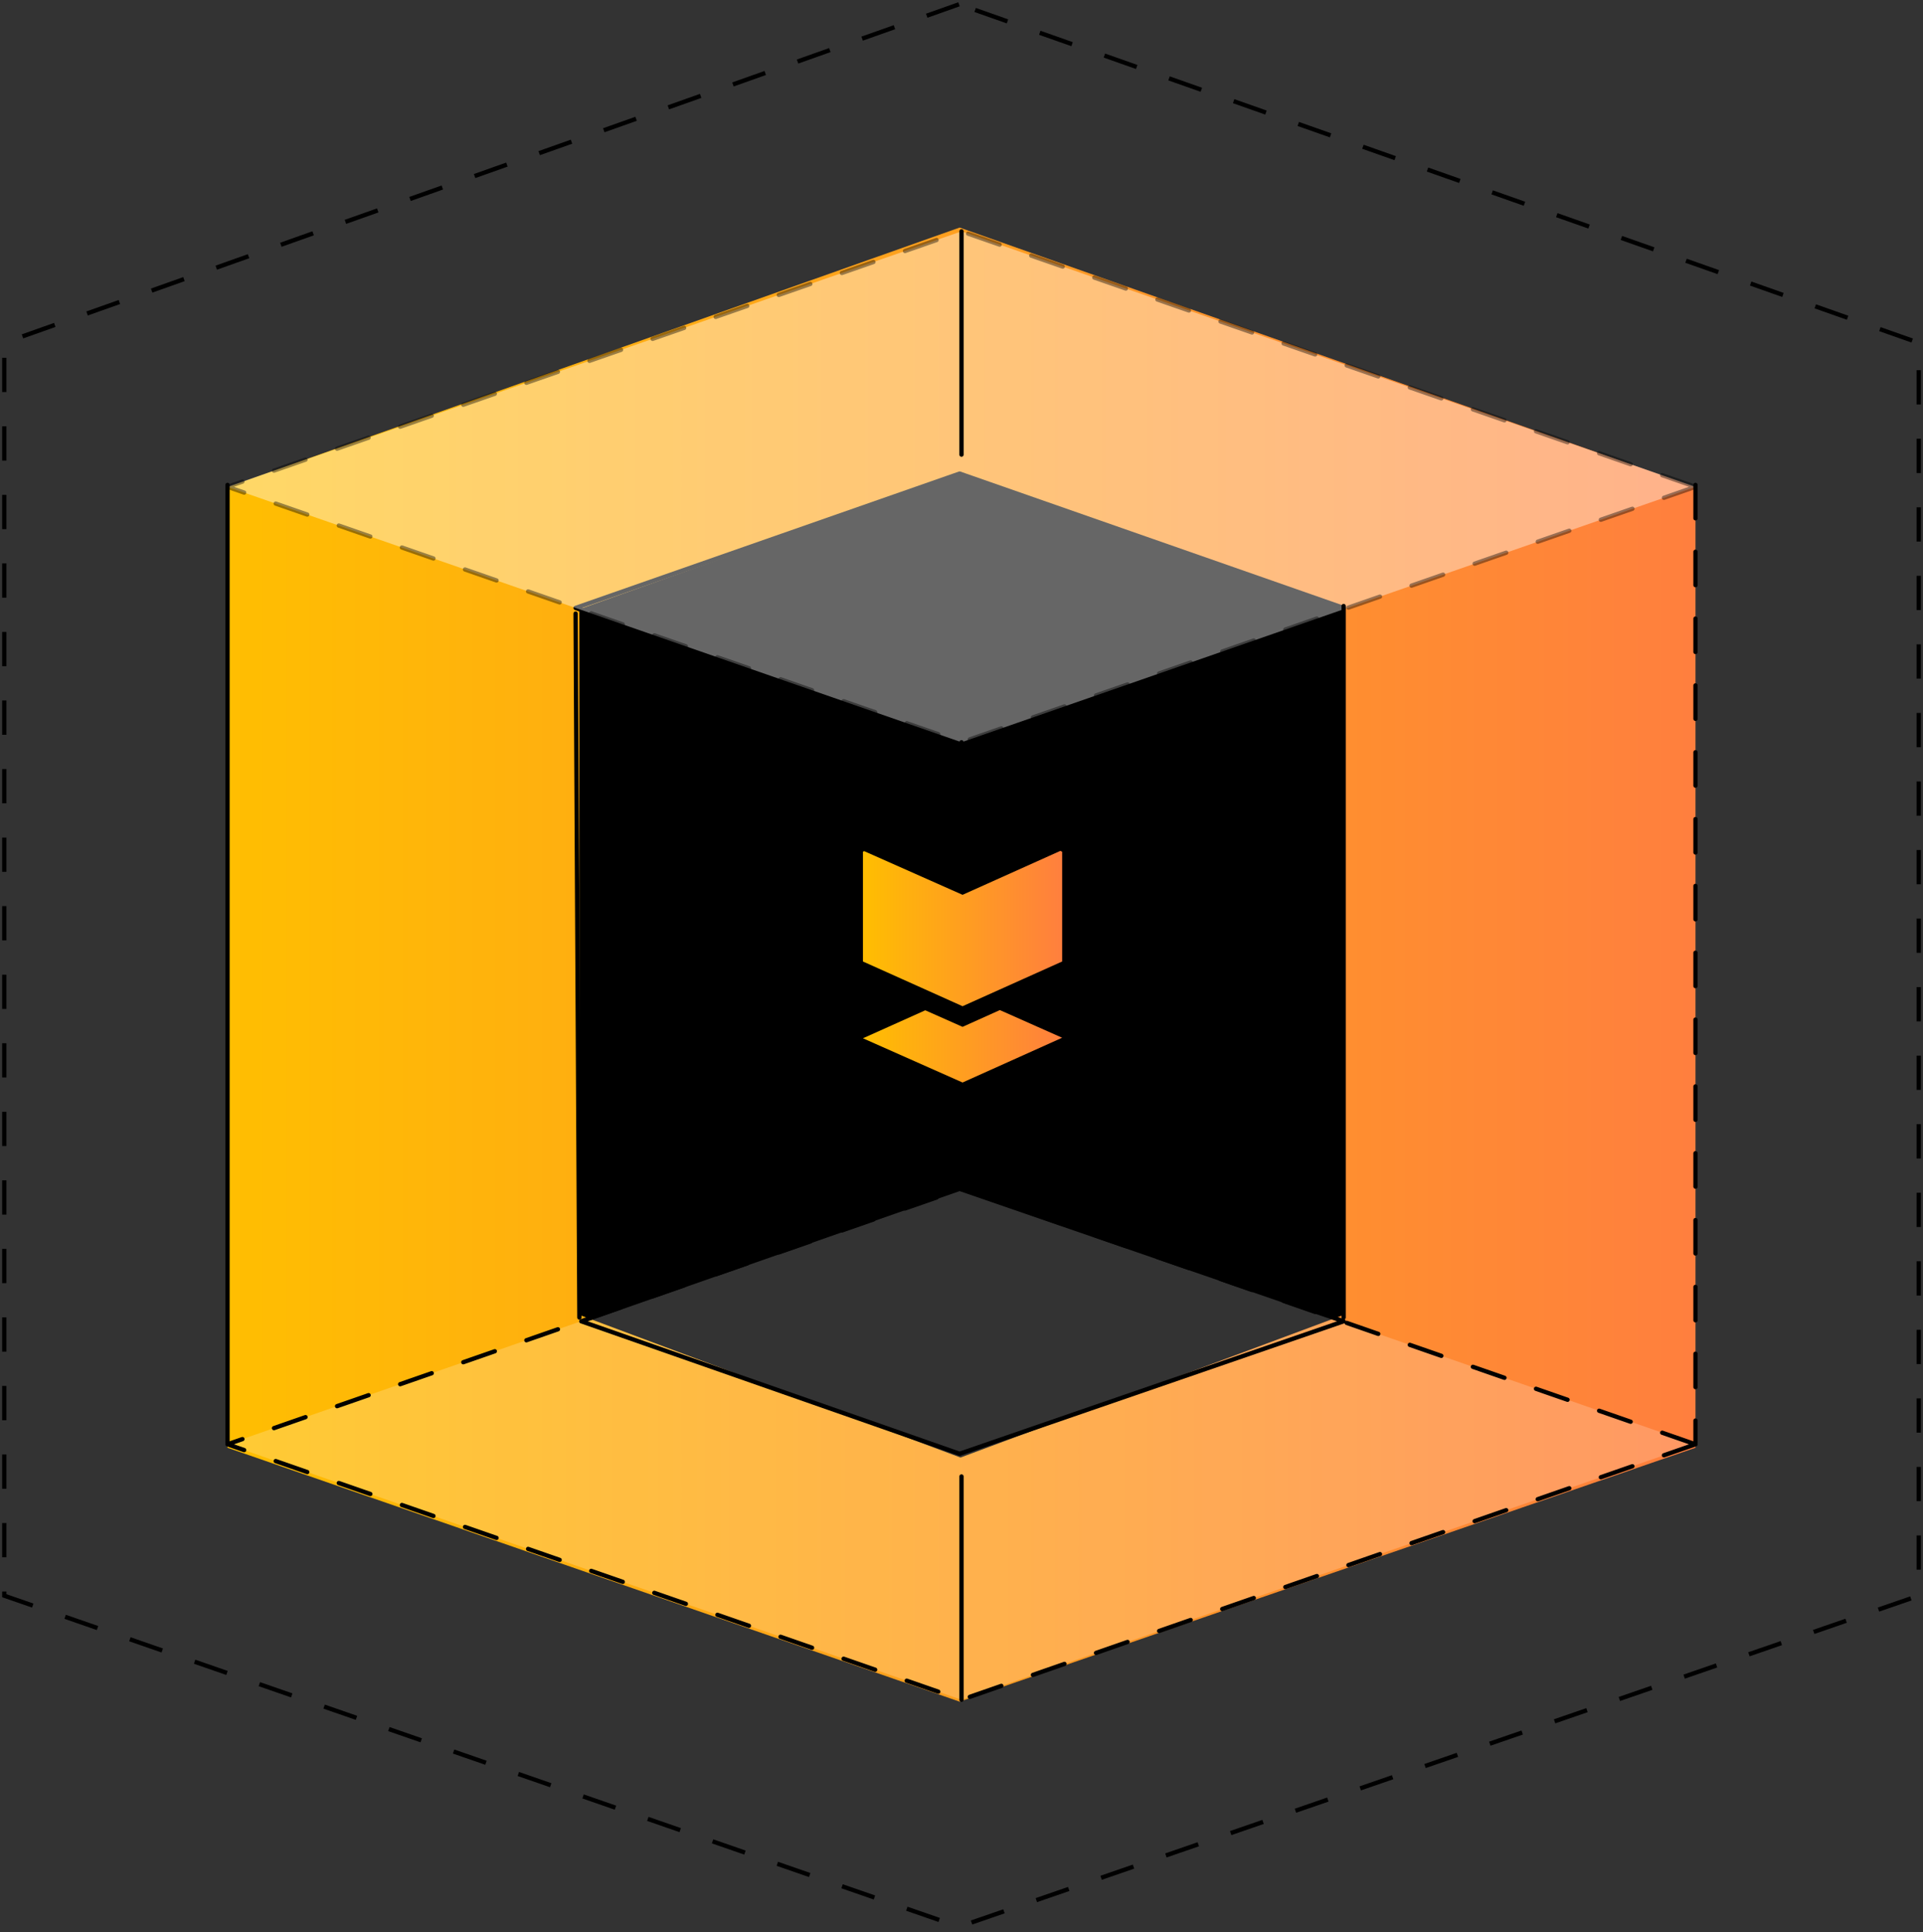
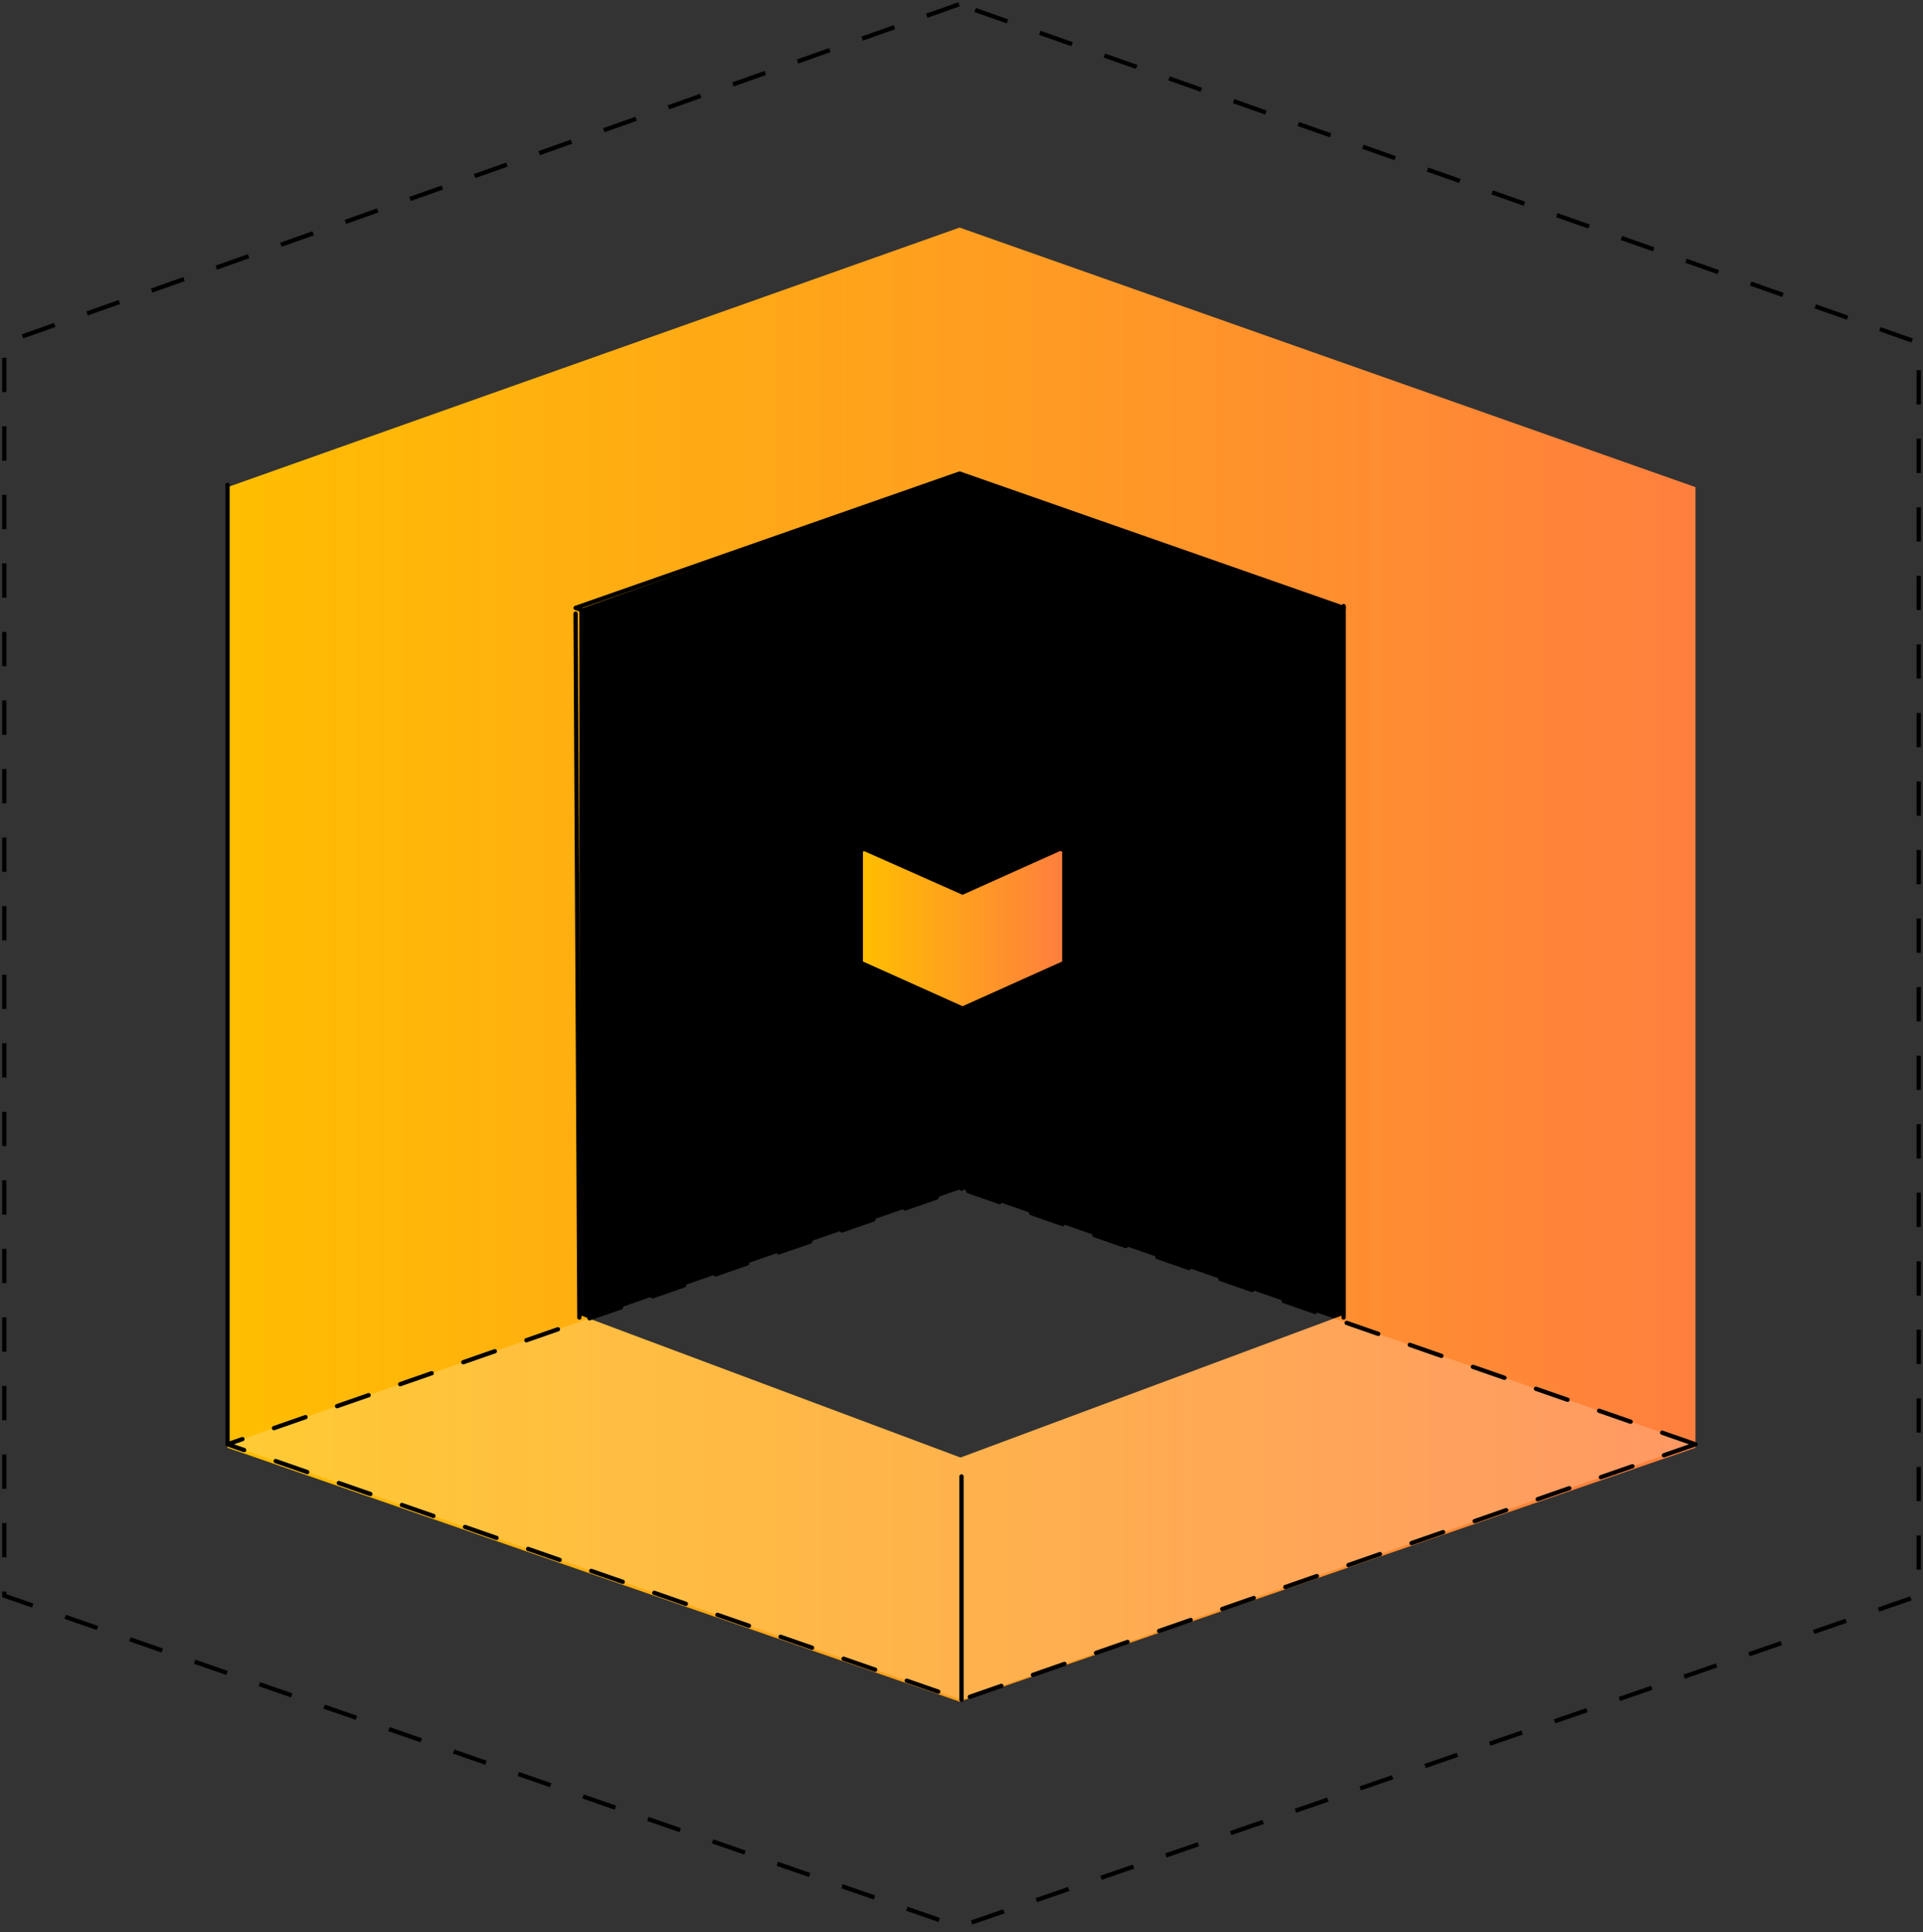
<svg xmlns="http://www.w3.org/2000/svg" width="449" height="451" viewBox="0 0 449 451" fill="none">
  <rect x="0" y="0" width="449" height="451" fill="#333333" stroke="none" />
  <path d="M224.055 53.121L53.121 113.712V337.942L224.055 397.205L395.88 337.942V113.712L224.055 53.121Z" fill="url(#paint0_linear_383_1789)" />
  <path d="M224.268 110.541L135.276 142.21V306.927L224.268 340.225L313.723 306.927V142.21L224.268 110.541Z" fill="black" />
  <path d="M395.88 337.133L224.501 396.763L53.121 337.133L224.497 277.504H224.501L395.88 337.133Z" fill="white" fill-opacity="0.2" stroke="black" stroke-linecap="round" stroke-linejoin="round" stroke-dasharray="7.8 7.8" />
-   <path d="M313.724 308.423L224.059 339.342L135.719 308.423L224.056 277.504H224.059L313.724 308.423Z" stroke="black" stroke-linecap="round" stroke-linejoin="round" />
  <path d="M313.724 141.902L224.059 173.263L134.394 141.902L224.056 110.541H224.059L313.724 141.902Z" stroke="black" stroke-linecap="round" stroke-linejoin="round" />
-   <path opacity="0.4" d="M395.88 113.633L224.501 173.263L53.121 113.633L224.497 54.004H224.501L395.88 113.633Z" fill="white" stroke="black" stroke-linecap="round" stroke-linejoin="round" stroke-dasharray="7.8 7.8" />
-   <path d="M395.88 113.191V336.691" stroke="black" stroke-linecap="round" stroke-linejoin="round" stroke-dasharray="7.8 7.8" />
  <path d="M53.121 336.691V113.191" stroke="black" stroke-linecap="round" stroke-linejoin="round" />
  <path d="M224.5 277.504V173.262" stroke="black" stroke-linecap="round" stroke-linejoin="round" />
  <path d="M224.5 396.763V344.642" stroke="black" stroke-linecap="round" stroke-linejoin="round" />
-   <path d="M224.5 106.125V54.004" stroke="black" stroke-linecap="round" stroke-linejoin="round" />
  <path d="M313.724 307.54V141.461" stroke="black" stroke-linecap="round" stroke-linejoin="round" />
  <path d="M135.278 307.54L134.394 143.227" stroke="black" stroke-linecap="round" stroke-linejoin="round" />
  <path d="M223.919 1L1 80.025V372.475L223.919 449.767L448 372.475V80.025L223.919 1Z" stroke="black" stroke-dasharray="8 8" />
-   <path d="M216.04 235.828L201.487 242.361L224.748 252.683L248 242.234L233.456 235.777L224.748 239.693L216.04 235.828Z" fill="url(#paint1_linear_383_1789)" />
  <path d="M224.748 208.872L201.776 198.677L201.487 198.813V224.436L210.518 228.488L224.748 234.877L239.054 228.454L248 224.436V198.813L247.575 198.618L224.748 208.872Z" fill="url(#paint2_linear_383_1789)" />
  <defs>
    <linearGradient id="paint0_linear_383_1789" x1="53.121" y1="225.163" x2="395.88" y2="225.163" gradientUnits="userSpaceOnUse">
      <stop stop-color="#FFBE01" />
      <stop offset="1" stop-color="#FF7F3E" />
    </linearGradient>
    <linearGradient id="paint1_linear_383_1789" x1="201.487" y1="244.23" x2="248" y2="244.23" gradientUnits="userSpaceOnUse">
      <stop stop-color="#FFBE01" />
      <stop offset="1" stop-color="#FF7F3E" />
    </linearGradient>
    <linearGradient id="paint2_linear_383_1789" x1="201.487" y1="216.747" x2="248" y2="216.747" gradientUnits="userSpaceOnUse">
      <stop stop-color="#FFBE01" />
      <stop offset="1" stop-color="#FF7F3E" />
    </linearGradient>
  </defs>
</svg>